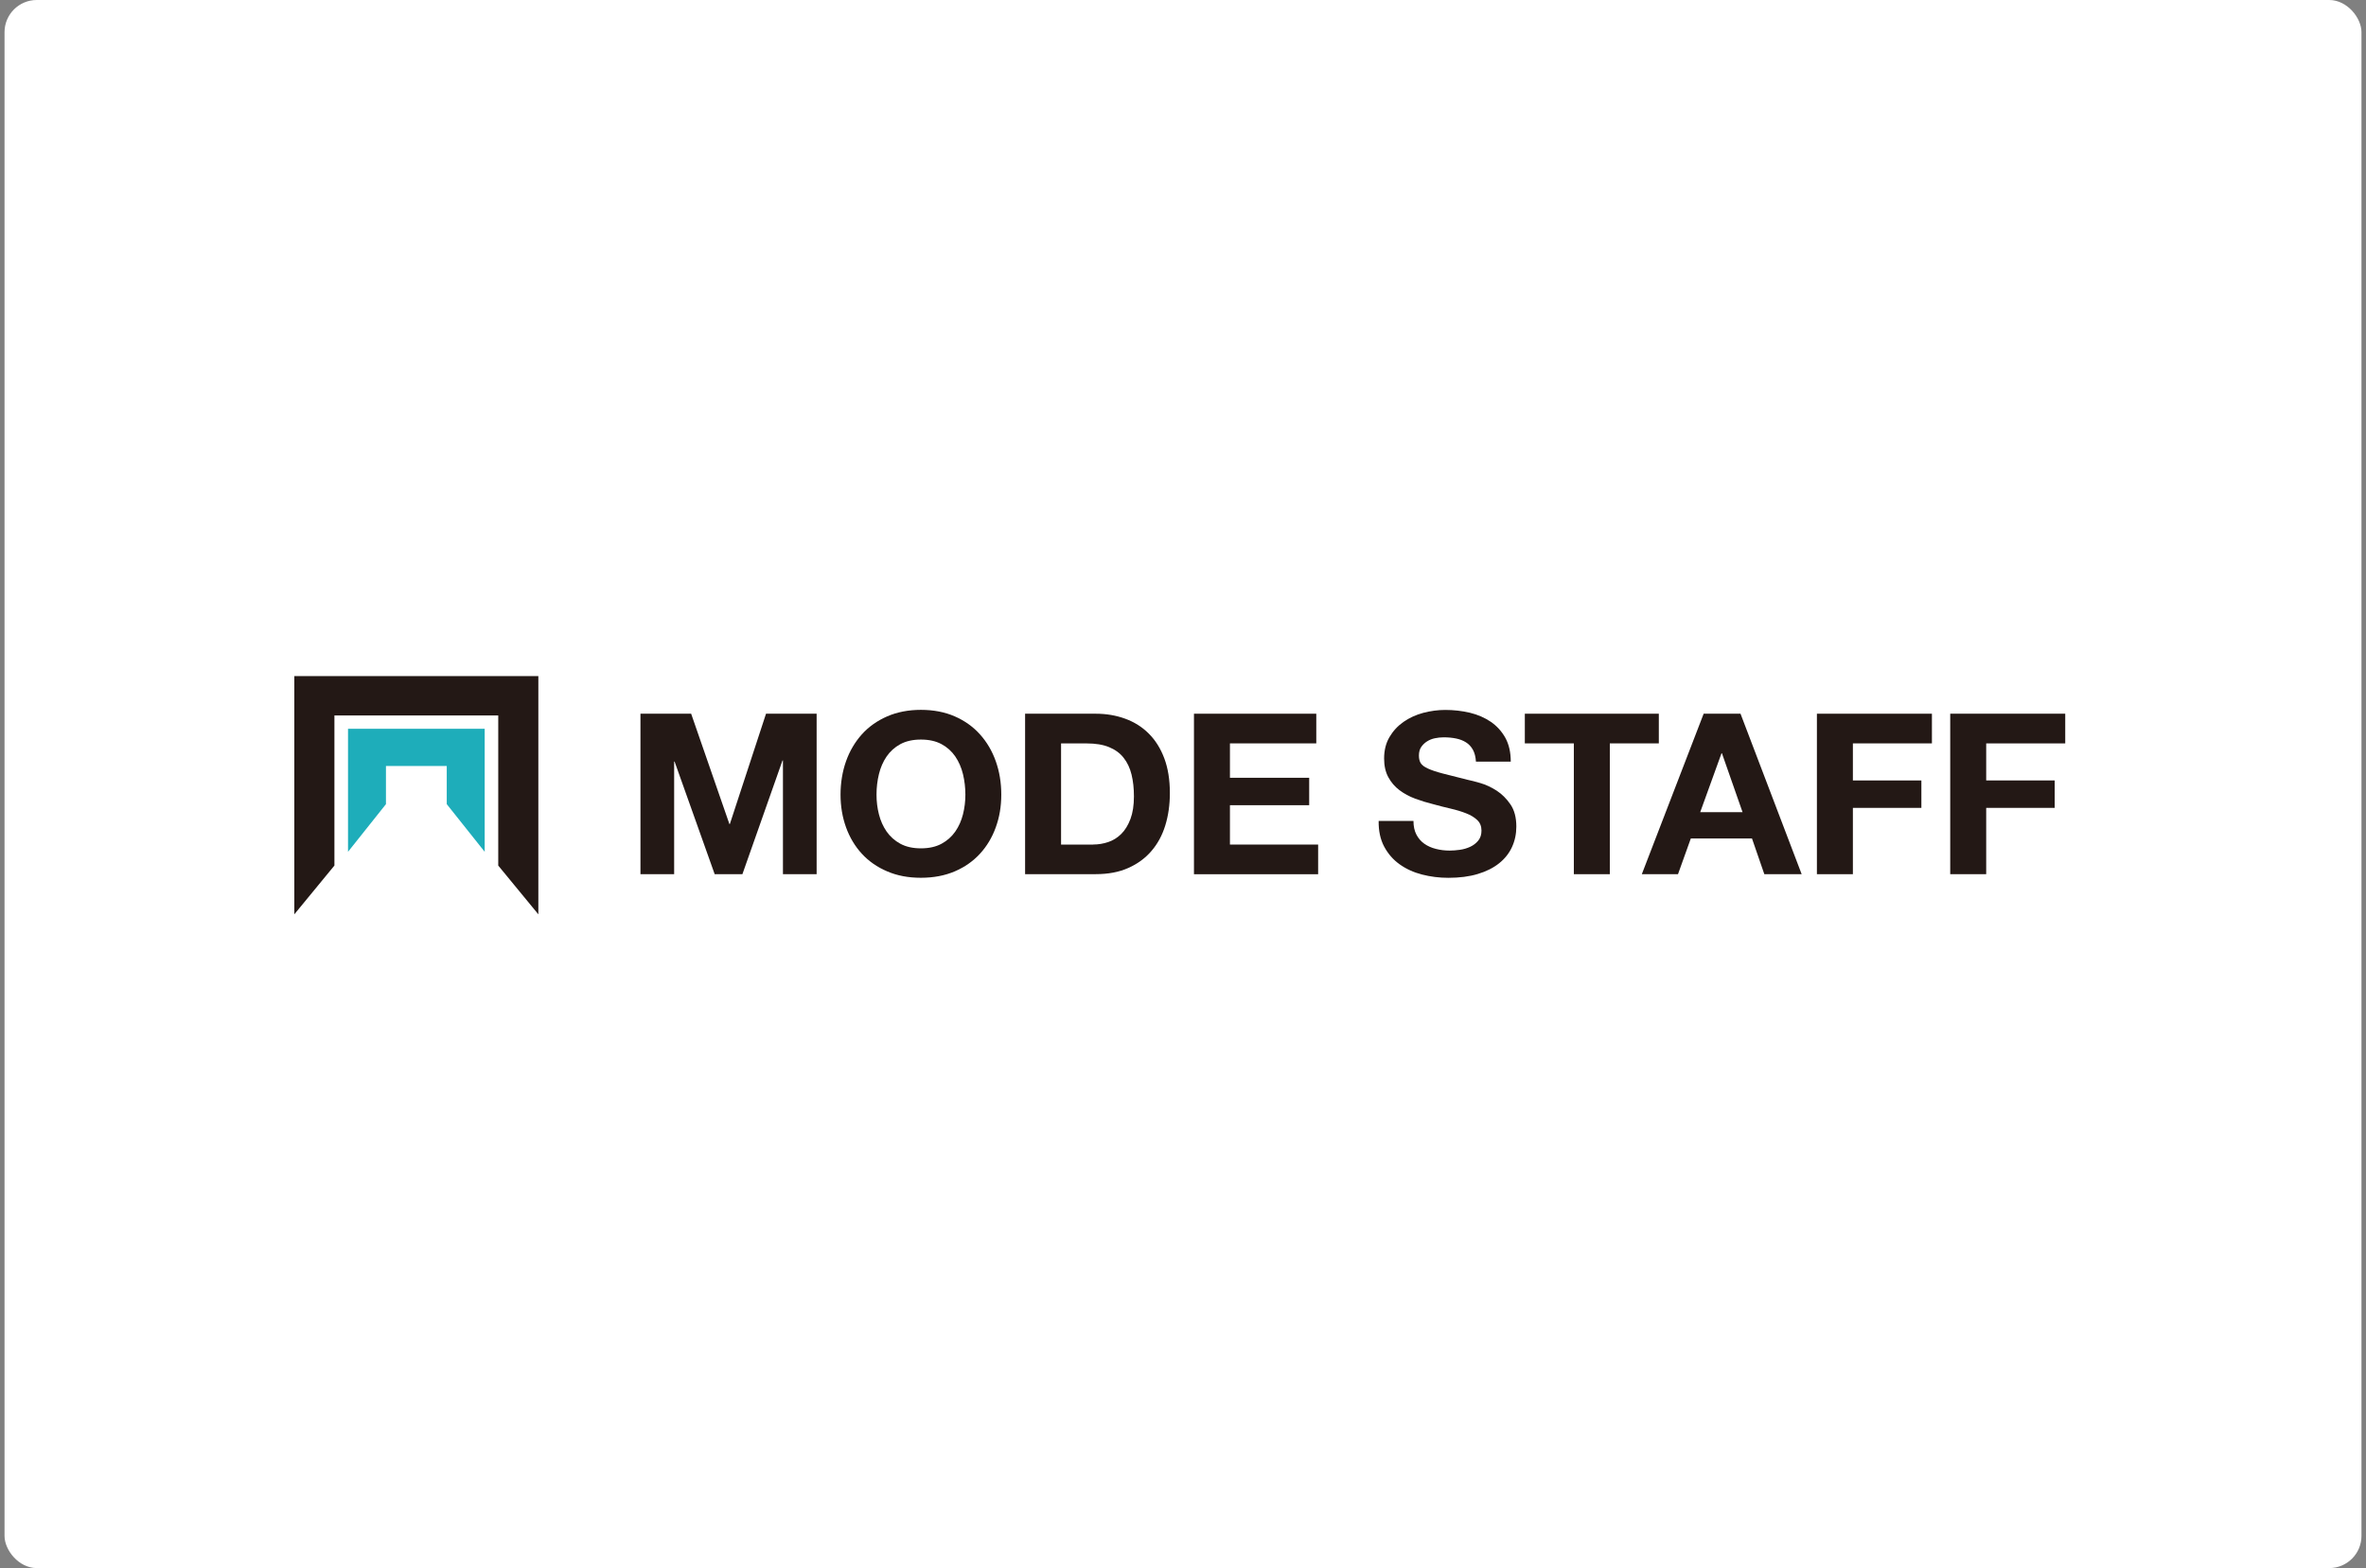
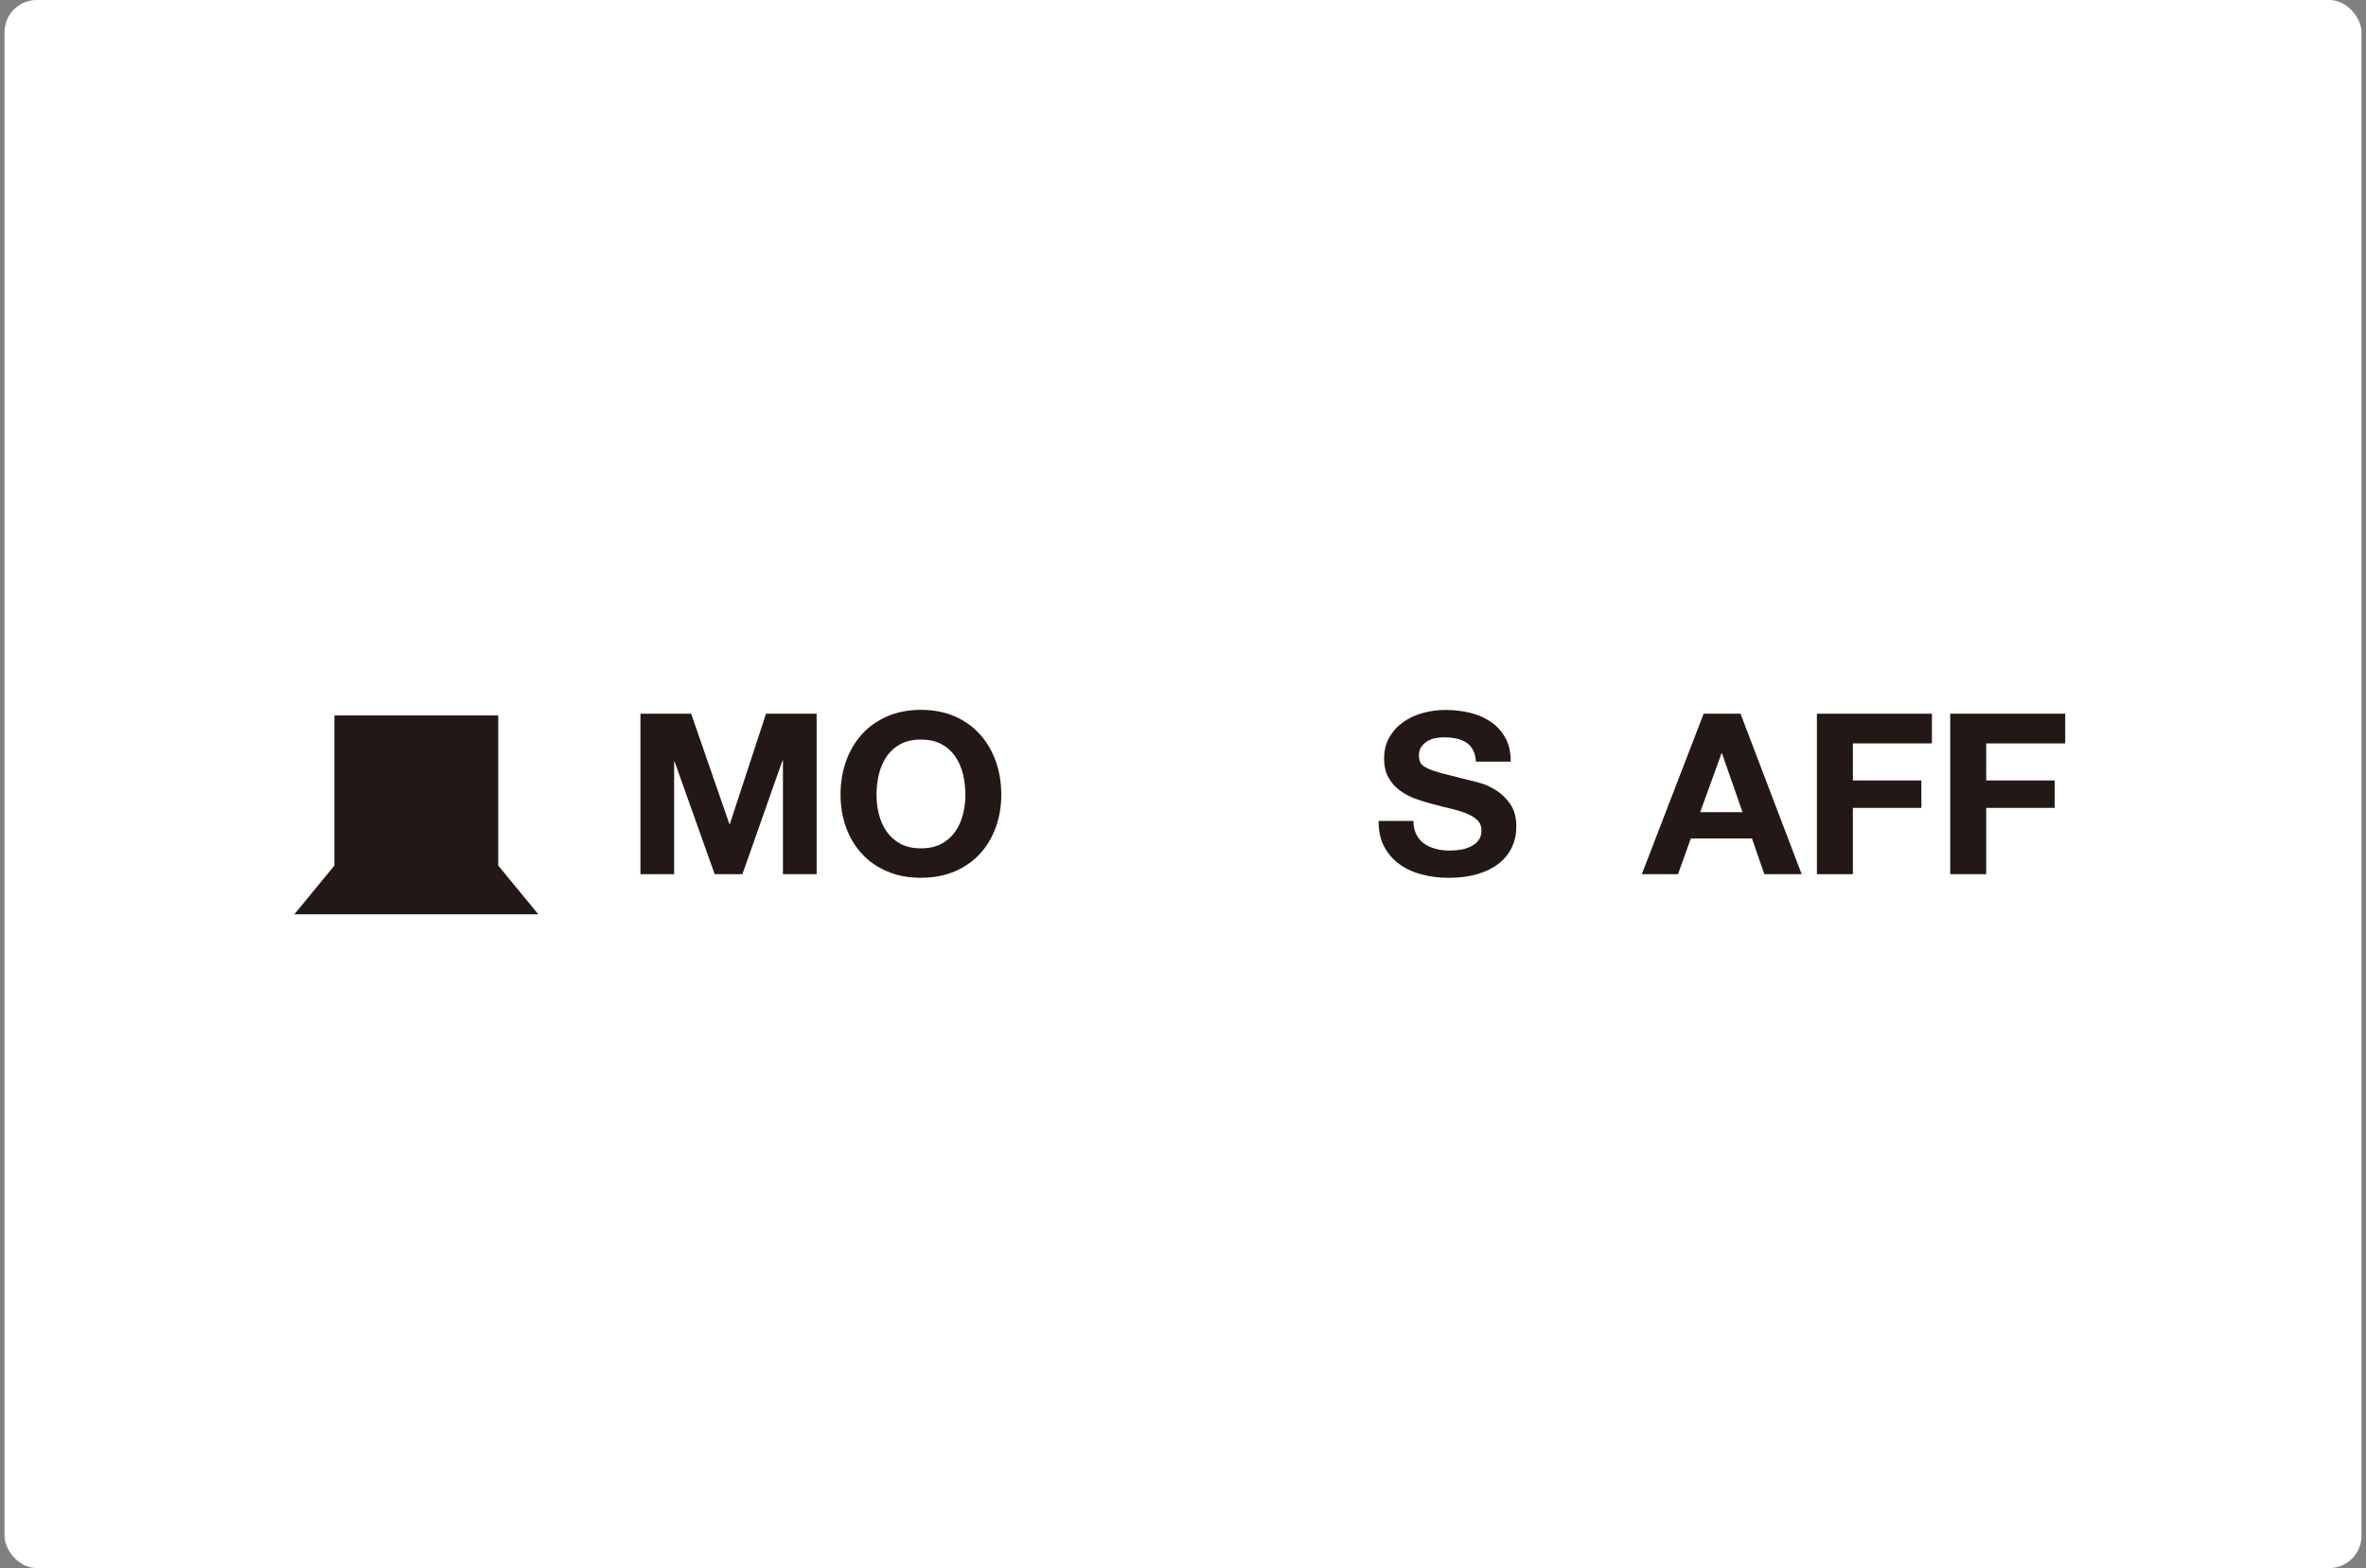
<svg xmlns="http://www.w3.org/2000/svg" width="261" height="173" viewBox="0 0 261 173" fill="none">
  <rect x="0" y="0" width="261" height="173" fill="#808080" stroke="none" />
  <rect x="0.5" width="260" height="173" rx="3.552" fill="white" />
  <g clip-path="url(#clip0_2025_9270)">
    <path d="M76.242 78.741L80.463 90.915H80.511L84.502 78.741H90.085V96.446H86.369V83.899H86.32L81.896 96.446H78.839L74.415 84.02H74.367V96.446H70.65V78.741H76.234H76.242Z" fill="#231815" />
    <path d="M93.328 83.986C93.731 82.852 94.315 81.867 95.071 81.02C95.828 80.178 96.761 79.518 97.863 79.036C98.964 78.559 100.208 78.315 101.588 78.315C102.968 78.315 104.233 78.554 105.326 79.036C106.419 79.514 107.348 80.178 108.104 81.02C108.861 81.862 109.445 82.852 109.847 83.986C110.25 85.119 110.454 86.347 110.454 87.667C110.454 88.987 110.25 90.159 109.847 91.275C109.445 92.391 108.861 93.364 108.104 94.188C107.348 95.013 106.419 95.665 105.326 96.133C104.229 96.602 102.986 96.841 101.588 96.841C100.19 96.841 98.964 96.607 97.863 96.133C96.761 95.665 95.828 95.013 95.071 94.188C94.315 93.364 93.731 92.391 93.328 91.275C92.926 90.159 92.722 88.957 92.722 87.667C92.722 86.378 92.926 85.119 93.328 83.986ZM96.956 89.838C97.133 90.541 97.416 91.175 97.801 91.735C98.19 92.295 98.695 92.747 99.318 93.086C99.942 93.424 100.699 93.594 101.592 93.594C102.486 93.594 103.242 93.424 103.866 93.086C104.49 92.747 104.994 92.295 105.384 91.735C105.773 91.175 106.052 90.541 106.229 89.838C106.406 89.135 106.494 88.414 106.494 87.667C106.494 86.921 106.406 86.139 106.229 85.41C106.052 84.685 105.769 84.033 105.384 83.465C104.994 82.896 104.49 82.44 103.866 82.101C103.242 81.763 102.486 81.593 101.592 81.593C100.699 81.593 99.942 81.763 99.318 82.101C98.695 82.44 98.19 82.896 97.801 83.465C97.412 84.033 97.133 84.685 96.956 85.41C96.779 86.139 96.691 86.89 96.691 87.667C96.691 88.444 96.779 89.135 96.956 89.838Z" fill="#231815" />
-     <path d="M120.867 78.741C122.03 78.741 123.11 78.923 124.114 79.288C125.118 79.653 125.985 80.195 126.715 80.925C127.45 81.654 128.02 82.561 128.432 83.651C128.843 84.741 129.051 86.022 129.051 87.493C129.051 88.783 128.883 89.972 128.547 91.062C128.211 92.152 127.702 93.094 127.016 93.889C126.335 94.683 125.481 95.308 124.464 95.76C123.446 96.216 122.243 96.442 120.862 96.442H113.081V78.741H120.862H120.867ZM120.588 93.172C121.159 93.172 121.716 93.081 122.256 92.899C122.796 92.716 123.273 92.417 123.698 91.996C124.118 91.575 124.455 91.023 124.707 90.346C124.959 89.669 125.087 88.844 125.087 87.867C125.087 86.972 124.999 86.169 124.822 85.448C124.645 84.728 124.353 84.116 123.95 83.603C123.548 83.091 123.012 82.7 122.344 82.427C121.681 82.153 120.858 82.019 119.88 82.019H117.049V93.177H120.588V93.172Z" fill="#231815" />
-     <path d="M145.203 78.741V82.014H135.678V85.809H144.42V88.835H135.678V93.177H145.407V96.45H131.71V78.741H145.203Z" fill="#231815" />
    <path d="M156.25 92.083C156.467 92.495 156.759 92.83 157.122 93.086C157.485 93.342 157.91 93.533 158.396 93.654C158.883 93.78 159.392 93.841 159.914 93.841C160.267 93.841 160.648 93.811 161.051 93.754C161.453 93.698 161.834 93.585 162.188 93.42C162.541 93.255 162.833 93.029 163.072 92.738C163.307 92.448 163.426 92.083 163.426 91.636C163.426 91.158 163.271 90.767 162.957 90.472C162.643 90.172 162.236 89.925 161.732 89.73C161.228 89.53 160.652 89.356 160.015 89.209C159.374 89.061 158.728 88.896 158.069 88.714C157.396 88.549 156.737 88.345 156.096 88.106C155.454 87.867 154.883 87.555 154.379 87.177C153.875 86.799 153.463 86.322 153.154 85.753C152.84 85.184 152.685 84.494 152.685 83.682C152.685 82.774 152.884 81.984 153.278 81.316C153.671 80.647 154.189 80.087 154.83 79.64C155.472 79.192 156.193 78.863 157.003 78.645C157.812 78.433 158.622 78.324 159.427 78.324C160.369 78.324 161.276 78.428 162.143 78.632C163.01 78.841 163.78 79.175 164.457 79.635C165.129 80.1 165.665 80.69 166.063 81.407C166.457 82.127 166.656 83 166.656 84.025H162.816C162.78 83.495 162.67 83.057 162.475 82.709C162.28 82.362 162.024 82.088 161.705 81.893C161.387 81.693 161.02 81.554 160.608 81.472C160.197 81.389 159.745 81.346 159.254 81.346C158.936 81.346 158.613 81.381 158.294 81.446C157.976 81.511 157.684 81.628 157.423 81.793C157.162 81.958 156.945 82.167 156.777 82.414C156.609 82.662 156.525 82.974 156.525 83.356C156.525 83.704 156.591 83.986 156.728 84.198C156.861 84.415 157.126 84.611 157.525 84.793C157.918 84.976 158.467 85.158 159.166 85.34C159.865 85.523 160.781 85.753 161.909 86.035C162.245 86.1 162.714 86.222 163.311 86.395C163.908 86.569 164.501 86.847 165.094 87.225C165.682 87.607 166.191 88.115 166.625 88.748C167.058 89.382 167.271 90.198 167.271 91.193C167.271 92.005 167.111 92.756 166.793 93.45C166.474 94.145 165.997 94.744 165.364 95.248C164.731 95.751 163.948 96.147 163.015 96.424C162.081 96.707 160.997 96.846 159.768 96.846C158.772 96.846 157.808 96.724 156.874 96.485C155.941 96.246 155.114 95.869 154.397 95.356C153.68 94.844 153.114 94.193 152.689 93.398C152.269 92.604 152.065 91.662 152.083 90.572H155.923C155.923 91.167 156.034 91.67 156.25 92.083Z" fill="#231815" />
-     <path d="M168.208 82.014V78.741H182.989V82.014H177.583V96.446H173.615V82.014H168.208Z" fill="#231815" />
    <path d="M192.001 78.741L198.747 96.446H194.629L193.266 92.504H186.519L185.104 96.446H181.113L187.935 78.741H192.005H192.001ZM192.226 89.603L189.952 83.108H189.904L187.555 89.603H192.231H192.226Z" fill="#231815" />
    <path d="M213.116 78.741V82.014H204.397V86.104H211.953V89.13H204.397V96.446H200.428V78.741H213.112H213.116Z" fill="#231815" />
    <path d="M227.822 78.741V82.014H219.103V86.104H226.659V89.13H219.103V96.446H215.134V78.741H227.818H227.822Z" fill="#231815" />
    <path d="M53.468 80.399V93.976L49.282 88.718V84.507H42.576V88.718L38.391 93.976V80.399H53.468Z" fill="#1EADBA" />
-     <path d="M32.467 74.59V100.874L36.891 95.491V78.932H54.963V95.495L59.387 100.874V74.59H32.467Z" fill="#231815" />
+     <path d="M32.467 74.59V100.874L36.891 95.491V78.932H54.963V95.495L59.387 100.874H32.467Z" fill="#231815" />
  </g>
  <defs>
    <clipPath id="clip0_2025_9270">
      <rect width="195.355" height="26.284" fill="white" transform="translate(32.467 74.59)" />
    </clipPath>
  </defs>
</svg>